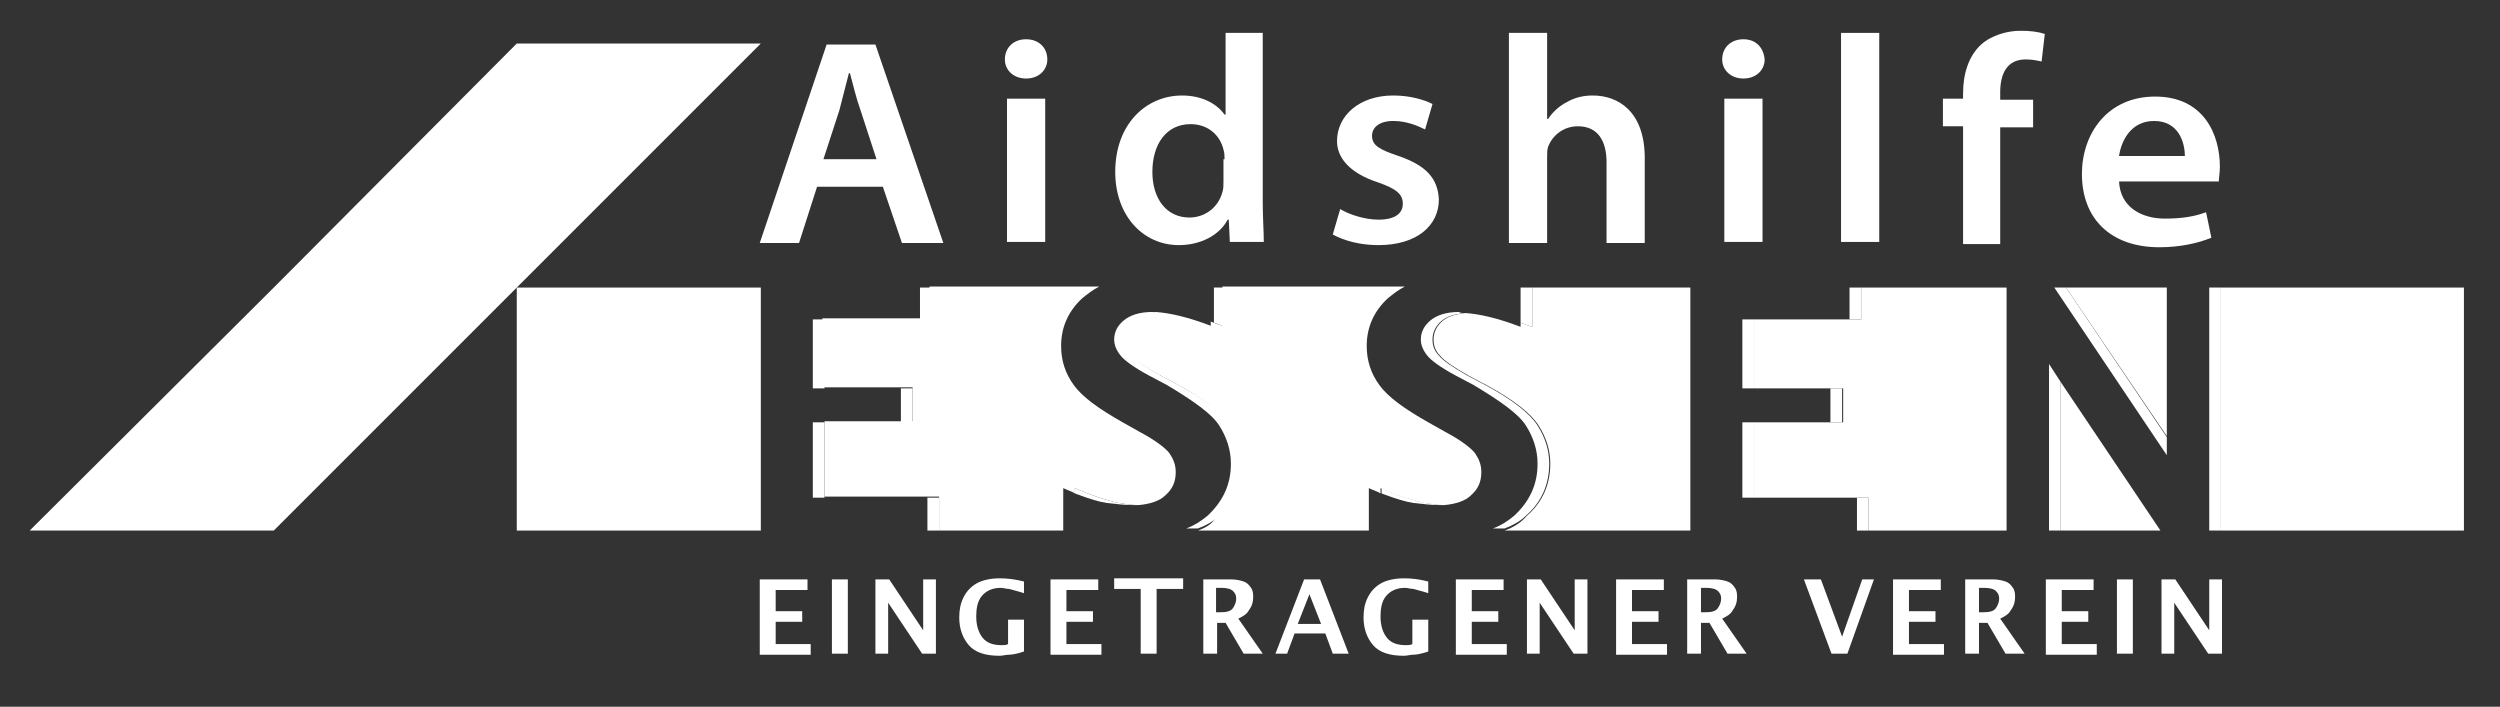
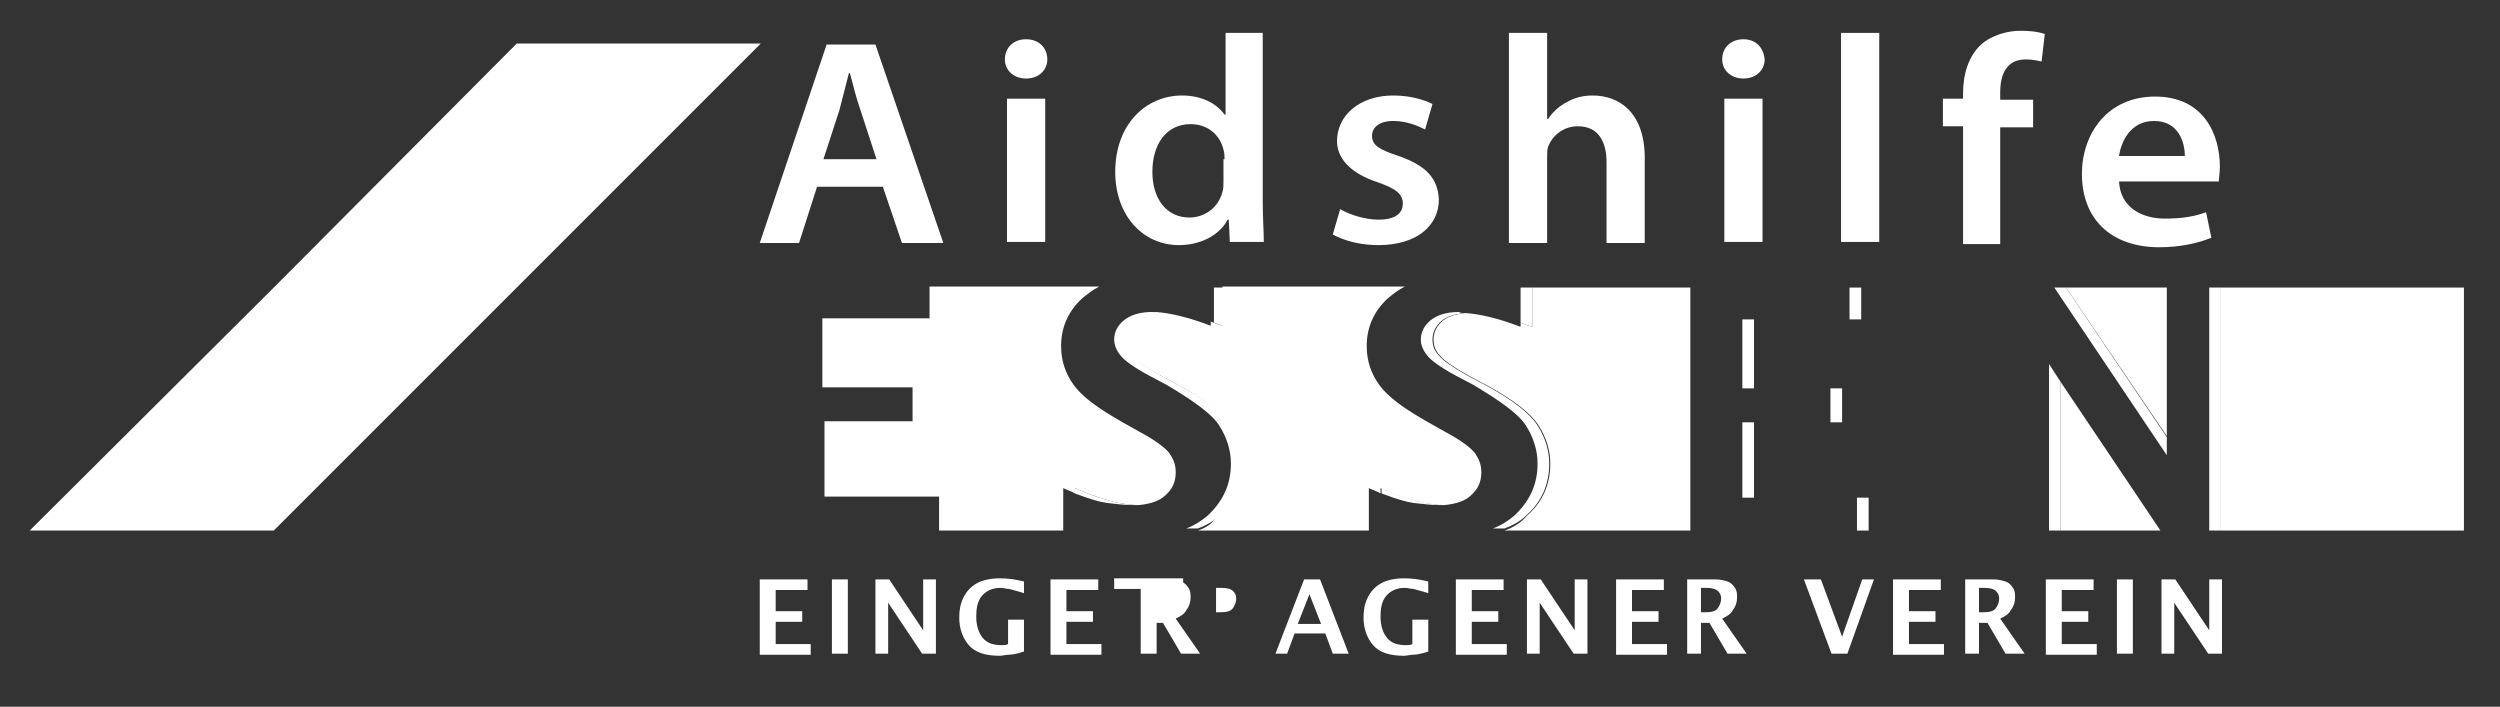
<svg xmlns="http://www.w3.org/2000/svg" version="1.1" id="Ebene_1" x="0px" y="0px" viewBox="0 0 235.6 66.6" style="enable-background:new 0 0 235.6 66.6;" xml:space="preserve">
  <rect x="0" y="0" width="235.6" height="66.6" fill="#333333" stroke="none" />
  <style type="text/css">
	.st0{fill:#FFFFFF;}
	.st1{fill-rule:evenodd;clip-rule:evenodd;fill:#FFFFFF;}
</style>
-   <path class="st0" d="M71.6,61.6v-7h4.5v1h-3v2h2.5v1h-2.5v2.1h3.3v1H71.6L71.6,61.6z M78.4,61.6v-7h1.5v7H78.4L78.4,61.6z   M82.5,61.6v-7h1.3l3.2,4.8v-4.8h1.2v7h-1.3l-3.2-4.8v4.8H82.5L82.5,61.6z M96.5,61.4c-0.6,0.2-1.1,0.3-1.4,0.3  c-0.3,0-0.6,0.1-0.9,0.1c-1.3,0-2.3-0.3-2.9-1c-0.6-0.7-0.9-1.6-0.9-2.6c0-0.7,0.1-1.3,0.4-1.9c0.3-0.6,0.7-1,1.2-1.3  c0.5-0.3,1.3-0.5,2.2-0.5c0.8,0,1.5,0.1,2.3,0.3v1.1c-0.6-0.2-1.1-0.3-1.4-0.4c-0.3,0-0.5-0.1-0.8-0.1c-0.8,0-1.4,0.3-1.8,0.8  c-0.4,0.5-0.5,1.2-0.5,1.9c0,0.8,0.2,1.5,0.6,2c0.4,0.5,1,0.7,1.8,0.7c0.2,0,0.4,0,0.6-0.1v-2.3h1.5V61.4L96.5,61.4z M99,61.6v-7  h4.5v1h-3v2h2.5v1h-2.5v2.1h3.3v1H99L99,61.6z M107.5,61.6v-6.1H105v-1h6.5v1H109v6.1H107.5L107.5,61.6z M113.4,61.6v-7h2.6  c0.5,0,0.9,0.1,1.2,0.2c0.3,0.1,0.5,0.3,0.7,0.6c0.2,0.3,0.2,0.6,0.2,0.9c0,0.4-0.1,0.8-0.4,1.2c-0.2,0.4-0.6,0.6-1,0.8l2.3,3.3  h-1.8l-1.7-2.9h-0.8v2.9H113.4L113.4,61.6z M114.7,57.7h0.3c0.6,0,1-0.1,1.2-0.4c0.2-0.3,0.3-0.6,0.3-0.9c0-0.3-0.1-0.5-0.3-0.7  c-0.2-0.2-0.6-0.3-1.1-0.3h-0.5V57.7L114.7,57.7z M120.2,61.6l2.7-7h1.5l2.7,7h-1.5l-0.7-1.9H122l-0.7,1.9H120.2L120.2,61.6z   M122.3,58.8h2.2l-1.1-2.8L122.3,58.8L122.3,58.8z M134.6,61.4c-0.6,0.2-1.1,0.3-1.4,0.3c-0.3,0-0.6,0.1-0.9,0.1  c-1.3,0-2.3-0.3-2.9-1c-0.6-0.7-0.9-1.6-0.9-2.6c0-0.7,0.1-1.3,0.4-1.9c0.3-0.6,0.7-1,1.2-1.3c0.5-0.3,1.3-0.5,2.2-0.5  c0.8,0,1.5,0.1,2.3,0.3v1.1c-0.6-0.2-1.1-0.3-1.4-0.4c-0.3,0-0.5-0.1-0.8-0.1c-0.8,0-1.4,0.3-1.8,0.8c-0.4,0.5-0.5,1.2-0.5,1.9  c0,0.8,0.2,1.5,0.6,2c0.4,0.5,1,0.7,1.8,0.7c0.2,0,0.4,0,0.6-0.1v-2.3h1.5V61.4L134.6,61.4z M137.2,61.6v-7h4.5v1h-3v2h2.5v1h-2.5  v2.1h3.3v1H137.2L137.2,61.6z M143.9,61.6v-7h1.3l3.2,4.8v-4.8h1.2v7h-1.3l-3.2-4.8v4.8H143.9L143.9,61.6z M152.3,61.6v-7h4.5v1h-3  v2h2.5v1h-2.5v2.1h3.3v1H152.3L152.3,61.6z M159,61.6v-7h2.6c0.5,0,0.9,0.1,1.2,0.2c0.3,0.1,0.5,0.3,0.7,0.6  c0.2,0.3,0.2,0.6,0.2,0.9c0,0.4-0.1,0.8-0.4,1.2c-0.2,0.4-0.6,0.6-1,0.8l2.3,3.3h-1.8l-1.7-2.9h-0.8v2.9H159L159,61.6z M160.4,57.7  h0.3c0.6,0,1-0.1,1.2-0.4c0.2-0.3,0.3-0.6,0.3-0.9c0-0.3-0.1-0.5-0.3-0.7c-0.2-0.2-0.6-0.3-1.1-0.3h-0.5V57.7L160.4,57.7z" />
+   <path class="st0" d="M71.6,61.6v-7h4.5v1h-3v2h2.5v1h-2.5v2.1h3.3v1H71.6L71.6,61.6z M78.4,61.6v-7h1.5v7H78.4L78.4,61.6z   M82.5,61.6v-7h1.3l3.2,4.8v-4.8h1.2v7h-1.3l-3.2-4.8v4.8H82.5L82.5,61.6z M96.5,61.4c-0.6,0.2-1.1,0.3-1.4,0.3  c-0.3,0-0.6,0.1-0.9,0.1c-1.3,0-2.3-0.3-2.9-1c-0.6-0.7-0.9-1.6-0.9-2.6c0-0.7,0.1-1.3,0.4-1.9c0.3-0.6,0.7-1,1.2-1.3  c0.5-0.3,1.3-0.5,2.2-0.5c0.8,0,1.5,0.1,2.3,0.3v1.1c-0.6-0.2-1.1-0.3-1.4-0.4c-0.3,0-0.5-0.1-0.8-0.1c-0.8,0-1.4,0.3-1.8,0.8  c-0.4,0.5-0.5,1.2-0.5,1.9c0,0.8,0.2,1.5,0.6,2c0.4,0.5,1,0.7,1.8,0.7c0.2,0,0.4,0,0.6-0.1v-2.3h1.5V61.4L96.5,61.4z M99,61.6v-7  h4.5v1h-3v2h2.5v1h-2.5v2.1h3.3v1H99L99,61.6z M107.5,61.6v-6.1H105v-1h6.5v1H109v6.1H107.5L107.5,61.6z v-7h2.6  c0.5,0,0.9,0.1,1.2,0.2c0.3,0.1,0.5,0.3,0.7,0.6c0.2,0.3,0.2,0.6,0.2,0.9c0,0.4-0.1,0.8-0.4,1.2c-0.2,0.4-0.6,0.6-1,0.8l2.3,3.3  h-1.8l-1.7-2.9h-0.8v2.9H113.4L113.4,61.6z M114.7,57.7h0.3c0.6,0,1-0.1,1.2-0.4c0.2-0.3,0.3-0.6,0.3-0.9c0-0.3-0.1-0.5-0.3-0.7  c-0.2-0.2-0.6-0.3-1.1-0.3h-0.5V57.7L114.7,57.7z M120.2,61.6l2.7-7h1.5l2.7,7h-1.5l-0.7-1.9H122l-0.7,1.9H120.2L120.2,61.6z   M122.3,58.8h2.2l-1.1-2.8L122.3,58.8L122.3,58.8z M134.6,61.4c-0.6,0.2-1.1,0.3-1.4,0.3c-0.3,0-0.6,0.1-0.9,0.1  c-1.3,0-2.3-0.3-2.9-1c-0.6-0.7-0.9-1.6-0.9-2.6c0-0.7,0.1-1.3,0.4-1.9c0.3-0.6,0.7-1,1.2-1.3c0.5-0.3,1.3-0.5,2.2-0.5  c0.8,0,1.5,0.1,2.3,0.3v1.1c-0.6-0.2-1.1-0.3-1.4-0.4c-0.3,0-0.5-0.1-0.8-0.1c-0.8,0-1.4,0.3-1.8,0.8c-0.4,0.5-0.5,1.2-0.5,1.9  c0,0.8,0.2,1.5,0.6,2c0.4,0.5,1,0.7,1.8,0.7c0.2,0,0.4,0,0.6-0.1v-2.3h1.5V61.4L134.6,61.4z M137.2,61.6v-7h4.5v1h-3v2h2.5v1h-2.5  v2.1h3.3v1H137.2L137.2,61.6z M143.9,61.6v-7h1.3l3.2,4.8v-4.8h1.2v7h-1.3l-3.2-4.8v4.8H143.9L143.9,61.6z M152.3,61.6v-7h4.5v1h-3  v2h2.5v1h-2.5v2.1h3.3v1H152.3L152.3,61.6z M159,61.6v-7h2.6c0.5,0,0.9,0.1,1.2,0.2c0.3,0.1,0.5,0.3,0.7,0.6  c0.2,0.3,0.2,0.6,0.2,0.9c0,0.4-0.1,0.8-0.4,1.2c-0.2,0.4-0.6,0.6-1,0.8l2.3,3.3h-1.8l-1.7-2.9h-0.8v2.9H159L159,61.6z M160.4,57.7  h0.3c0.6,0,1-0.1,1.2-0.4c0.2-0.3,0.3-0.6,0.3-0.9c0-0.3-0.1-0.5-0.3-0.7c-0.2-0.2-0.6-0.3-1.1-0.3h-0.5V57.7L160.4,57.7z" />
  <path class="st0" d="M172.6,61.6l-2.6-7h1.6l2,5.4l1.9-5.4h1.1l-2.5,7H172.6L172.6,61.6z M178.4,61.6v-7h4.5v1h-3v2h2.5v1h-2.5v2.1  h3.3v1H178.4L178.4,61.6z M185.2,61.6v-7h2.6c0.5,0,0.9,0.1,1.2,0.2c0.3,0.1,0.5,0.3,0.7,0.6c0.2,0.3,0.2,0.6,0.2,0.9  c0,0.4-0.1,0.8-0.4,1.2c-0.2,0.4-0.6,0.6-1,0.8l2.3,3.3h-1.8l-1.7-2.9h-0.8v2.9H185.2L185.2,61.6z M186.6,57.7h0.3  c0.6,0,1-0.1,1.2-0.4c0.2-0.3,0.3-0.6,0.3-0.9c0-0.3-0.1-0.5-0.3-0.7c-0.2-0.2-0.6-0.3-1.1-0.3h-0.5V57.7L186.6,57.7z M192.8,61.6  v-7h4.5v1h-3v2h2.5v1h-2.5v2.1h3.3v1H192.8L192.8,61.6z M199.5,61.6v-7h1.5v7H199.5L199.5,61.6z M203.7,61.6v-7h1.3l3.2,4.8v-4.8  h1.2v7h-1.3l-3.2-4.8v4.8H203.7L203.7,61.6z" />
  <polygon class="st1" points="204.2,27.1 194.7,27.1 204.2,41.1 204.2,27.1 " />
  <polygon class="st1" points="209.3,50 232.2,50 232.2,27.1 209.3,27.1 209.3,50 " />
  <polygon class="st1" points="194.2,50 203.6,50 194.2,36 194.2,50 " />
-   <polygon class="st1" points="176.1,50 189.1,50 189.1,27.1 175.4,27.1 175.4,30.1 174.3,30.1 165.3,30.1 165.3,36.6 172.5,36.6   173.7,36.6 173.7,39.8 172.5,39.8 165.3,39.8 165.3,46.9 175,46.9 176.1,46.9 176.1,50 " />
  <path class="st1" d="M141.8,50h17.5V27.1h-14.9v3.7c-0.4-0.1-0.8-0.3-1.1-0.4v0.4c-2.1-0.8-3.8-1.2-5.2-1.3  c-0.9,0.1-1.6,0.3-2.1,0.7c-0.6,0.5-0.9,1.1-0.9,1.8c0,0.6,0.2,1.1,0.6,1.5c0.4,0.5,1.3,1.1,2.7,1.9l1.7,0.9  c2.6,1.4,4.2,2.7,4.9,3.8c0.7,1.1,1.1,2.3,1.1,3.6c0,1.9-0.7,3.6-2.2,4.9C143.3,49.3,142.6,49.7,141.8,50L141.8,50z" />
  <path class="st1" d="M112.9,50h16.1v-4c0.4,0.2,0.8,0.3,1.1,0.5V46c1.8,0.8,3.2,1.2,4.1,1.4c0.7,0.1,1.3,0.2,1.9,0.2  c1.1-0.1,2-0.4,2.5-0.9c0.7-0.6,1-1.3,1-2.2c0-0.7-0.2-1.2-0.6-1.8c-0.4-0.5-1.3-1.2-2.8-2l-1.6-0.9c-2.3-1.3-3.8-2.4-4.6-3.5  c-0.8-1.1-1.2-2.3-1.2-3.7c0-1.8,0.7-3.3,2-4.5c0.5-0.4,1-0.8,1.6-1.1h-17.2v3.7c-0.4-0.1-0.8-0.3-1.1-0.4v0.4  c-2.1-0.8-3.8-1.2-5.2-1.3c-0.9,0.1-1.6,0.3-2.1,0.7c-0.6,0.5-0.9,1.1-0.9,1.8c0,0.6,0.2,1.1,0.6,1.5c0.4,0.5,1.3,1.1,2.7,1.9  l1.7,0.9c2.6,1.4,4.2,2.7,4.9,3.8c0.7,1.1,1.1,2.3,1.1,3.6c0,1.9-0.7,3.6-2.2,4.9C114.4,49.3,113.7,49.7,112.9,50L112.9,50z" />
  <path class="st1" d="M88.5,50h11.7v-4c0.4,0.2,0.8,0.3,1.1,0.5V46c1.8,0.8,3.2,1.2,4.1,1.4c0.7,0.1,1.3,0.2,1.9,0.2  c1.1-0.1,2-0.4,2.5-0.9c0.7-0.6,1-1.3,1-2.2c0-0.7-0.2-1.2-0.6-1.8c-0.4-0.5-1.3-1.2-2.8-2l-1.6-0.9c-2.3-1.3-3.8-2.4-4.6-3.5  c-0.8-1.1-1.2-2.3-1.2-3.7c0-1.8,0.7-3.3,2-4.5c0.5-0.4,1-0.8,1.6-1.1h-16v3h-1.1h-9v6.5h7.2H86v3.2h-1.1h-7.2v7.1h9.7h1.1V50  L88.5,50z" />
-   <polygon class="st1" points="48.7,50 71.7,50 71.7,27.1 48.7,27.1 48.7,50 " />
  <path class="st0" d="M101.3,46.5V46c1.8,0.8,3.2,1.2,4.1,1.4c0.7,0.1,1.3,0.2,1.9,0.2c-0.2,0-0.3,0-0.5,0c-0.8,0-1.6-0.1-2.5-0.2  C103.6,47.3,102.6,47,101.3,46.5L101.3,46.5z M115.5,27.1v3.7c-0.4-0.1-0.8-0.3-1.1-0.4v-3.3H115.5L115.5,27.1z M109.1,29.5  c-0.9,0.1-1.6,0.3-2.1,0.7c-0.6,0.5-0.9,1.1-0.9,1.8c0,0.6,0.2,1.1,0.6,1.5c0.4,0.5,1.3,1.1,2.7,1.9l1.7,0.9  c2.6,1.4,4.2,2.7,4.9,3.8c0.7,1.1,1.1,2.3,1.1,3.6c0,1.9-0.7,3.6-2.2,4.9c-0.5,0.5-1.2,0.9-2,1.2h-1.1c0.8-0.3,1.4-0.7,2-1.2  c1.5-1.4,2.2-3,2.2-4.9c0-1.3-0.4-2.5-1.1-3.6c-0.7-1.1-2.4-2.3-4.9-3.8l-1.7-0.9c-1.5-0.8-2.4-1.5-2.7-1.9c-0.4-0.5-0.6-1-0.6-1.5  c0-0.7,0.3-1.3,0.9-1.8c0.6-0.5,1.5-0.8,2.7-0.8C108.8,29.5,108.9,29.5,109.1,29.5L109.1,29.5z" />
  <path class="st0" d="M130.2,46.5V46c1.8,0.8,3.2,1.2,4.1,1.4c0.7,0.1,1.3,0.2,1.9,0.2c-0.2,0-0.3,0-0.5,0c-0.8,0-1.6-0.1-2.5-0.2  C132.5,47.3,131.5,47,130.2,46.5L130.2,46.5z M144.4,27.1v3.7c-0.4-0.1-0.8-0.3-1.1-0.4v-3.3H144.4L144.4,27.1z M138,29.5  c-0.9,0.1-1.6,0.3-2.1,0.7c-0.6,0.5-0.9,1.1-0.9,1.8c0,0.6,0.2,1.1,0.6,1.5c0.4,0.5,1.3,1.1,2.7,1.9l1.7,0.9  c2.6,1.4,4.2,2.7,4.9,3.8c0.7,1.1,1.1,2.3,1.1,3.6c0,1.9-0.7,3.6-2.2,4.9c-0.5,0.5-1.2,0.9-2,1.2h-1.1c0.8-0.3,1.4-0.7,2-1.2  c1.5-1.4,2.2-3,2.2-4.9c0-1.3-0.4-2.5-1.1-3.6c-0.7-1.1-2.4-2.3-4.9-3.8l-1.7-0.9c-1.5-0.8-2.4-1.5-2.7-1.9c-0.4-0.5-0.6-1-0.6-1.5  c0-0.7,0.3-1.3,0.9-1.8c0.6-0.5,1.5-0.8,2.7-0.8C137.6,29.5,137.8,29.5,138,29.5L138,29.5z" />
  <path class="st0" d="M175.4,27.1v3h-1.1v-3H175.4L175.4,27.1z M165.3,30.1v6.5h-1.1v-6.5H165.3L165.3,30.1z M172.5,36.6h1.1v3.2  h-1.1V36.6L172.5,36.6z M165.3,39.8v7.1h-1.1v-7.1H165.3L165.3,39.8z M175,46.9h1.1V50H175V46.9L175,46.9z" />
-   <path class="st0" d="M87.8,27.1v3h-1.1v-3H87.8L87.8,27.1z M77.7,30.1v6.5h-1.1v-6.5H77.7L77.7,30.1z M84.9,36.6H86v3.2h-1.1V36.6  L84.9,36.6z M77.7,39.8v7.1h-1.1v-7.1H77.7L77.7,39.8z M87.4,46.9h1.1V50h-1.1V46.9L87.4,46.9z" />
  <path class="st0" d="M194.7,27.1l9.5,14.1v1.7l-10.6-15.8H194.7L194.7,27.1z M209.3,27.1V50h-1.1V27.1H209.3L209.3,27.1z M194.2,36  v14h-1.1V34.3L194.2,36L194.2,36z" />
  <polygon class="st1" points="25.8,50 2.8,50 25.8,27.1 48.7,4.1 71.7,4.1 48.7,27.1 25.8,50 " />
  <g>
    <path class="st0" d="M77,17.6l-1.7,5.3h-3.7l6.3-18.7h4.6l6.4,18.7H85l-1.8-5.3H77z M82.6,15l-1.5-4.6c-0.4-1.1-0.7-2.4-1-3.5H80   c-0.3,1.1-0.6,2.4-0.9,3.5L77.6,15H82.6z" />
    <path class="st0" d="M98.7,5.6c0,1-0.8,1.8-2,1.8c-1.2,0-2-0.8-2-1.8c0-1.1,0.8-1.9,2-1.9C97.9,3.7,98.7,4.5,98.7,5.6z M94.9,22.9   V9.3h3.6v13.5H94.9z" />
    <path class="st0" d="M119,3.1v15.9c0,1.4,0.1,2.9,0.1,3.8h-3.2l-0.1-2.1h-0.1c-0.8,1.5-2.6,2.4-4.6,2.4c-3.4,0-6-2.8-6-6.9   c0-4.5,2.9-7.2,6.3-7.2c1.9,0,3.3,0.8,4,1.8h0.1V3.1H119z M115.4,15c0-0.3,0-0.6-0.1-0.9c-0.3-1.3-1.4-2.4-3.1-2.4   c-2.3,0-3.6,1.9-3.6,4.5c0,2.5,1.3,4.3,3.5,4.3c1.4,0,2.7-0.9,3.1-2.4c0.1-0.3,0.1-0.6,0.1-1V15z" />
    <path class="st0" d="M126.3,19.7c0.8,0.5,2.3,1,3.6,1c1.6,0,2.3-0.6,2.3-1.5c0-0.9-0.6-1.4-2.3-2c-2.8-0.9-3.9-2.4-3.9-3.9   c0-2.4,2.1-4.3,5.3-4.3c1.6,0,2.9,0.4,3.7,0.8l-0.7,2.4c-0.6-0.3-1.7-0.8-3-0.8c-1.3,0-2,0.6-2,1.4c0,0.9,0.7,1.3,2.5,1.9   c2.6,0.9,3.7,2.1,3.8,4.1c0,2.4-2,4.3-5.7,4.3c-1.7,0-3.2-0.4-4.3-1L126.3,19.7z" />
    <path class="st0" d="M142.2,3.1h3.6v8.1h0.1c0.4-0.6,1-1.2,1.8-1.6c0.7-0.4,1.5-0.6,2.4-0.6c2.4,0,4.9,1.5,4.9,5.9v8h-3.6v-7.6   c0-2-0.8-3.4-2.7-3.4c-1.4,0-2.4,0.9-2.8,1.9c-0.1,0.3-0.1,0.6-0.1,1v8.1h-3.6V3.1z" />
    <path class="st0" d="M166.3,5.6c0,1-0.8,1.8-2,1.8c-1.2,0-2-0.8-2-1.8c0-1.1,0.8-1.9,2-1.9C165.5,3.7,166.2,4.5,166.3,5.6z    M162.5,22.9V9.3h3.6v13.5H162.5z" />
    <path class="st0" d="M173.5,3.1h3.6v19.7h-3.6V3.1z" />
    <path class="st0" d="M185,22.9v-11h-1.9V9.3h1.9V8.8c0-1.8,0.5-3.5,1.7-4.6c1-0.9,2.5-1.3,3.7-1.3c1,0,1.7,0.1,2.3,0.3l-0.3,2.6   c-0.4-0.1-0.9-0.2-1.5-0.2c-1.8,0-2.4,1.4-2.4,3.1v0.7h3.1v2.6h-3.1v11H185z" />
    <path class="st0" d="M199.7,17.1c0.1,2.4,2.1,3.5,4.3,3.5c1.7,0,2.8-0.2,3.9-0.6l0.5,2.4c-1.2,0.5-2.9,0.9-4.9,0.9   c-4.6,0-7.3-2.7-7.3-6.9c0-3.8,2.4-7.3,6.9-7.3c4.6,0,6.1,3.6,6.1,6.6c0,0.6-0.1,1.1-0.1,1.4H199.7z M205.9,14.7   c0-1.3-0.6-3.3-2.9-3.3c-2.2,0-3.1,1.9-3.3,3.3H205.9z" />
  </g>
</svg>